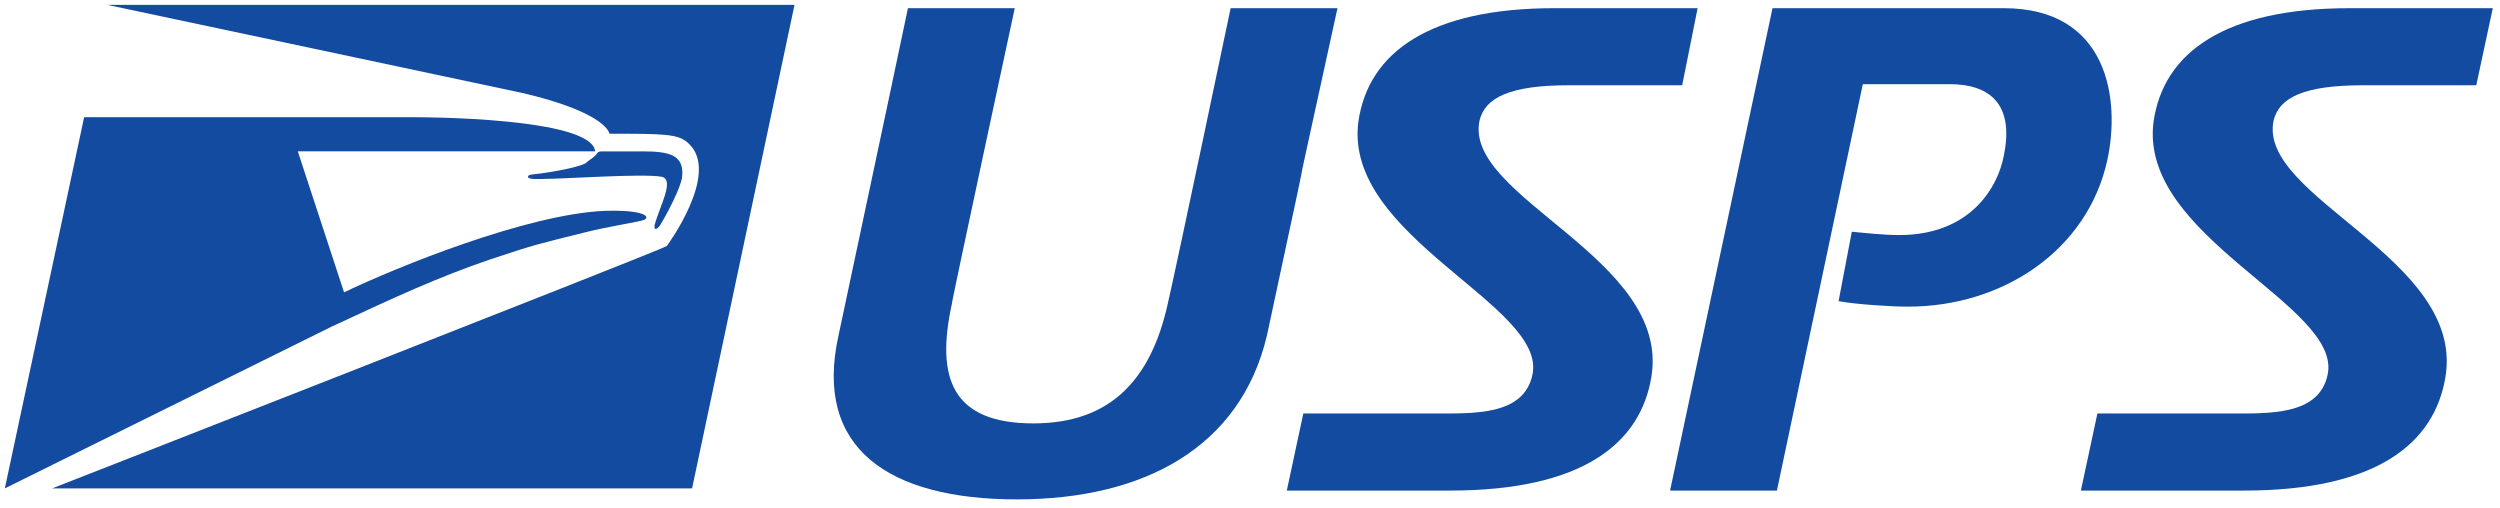
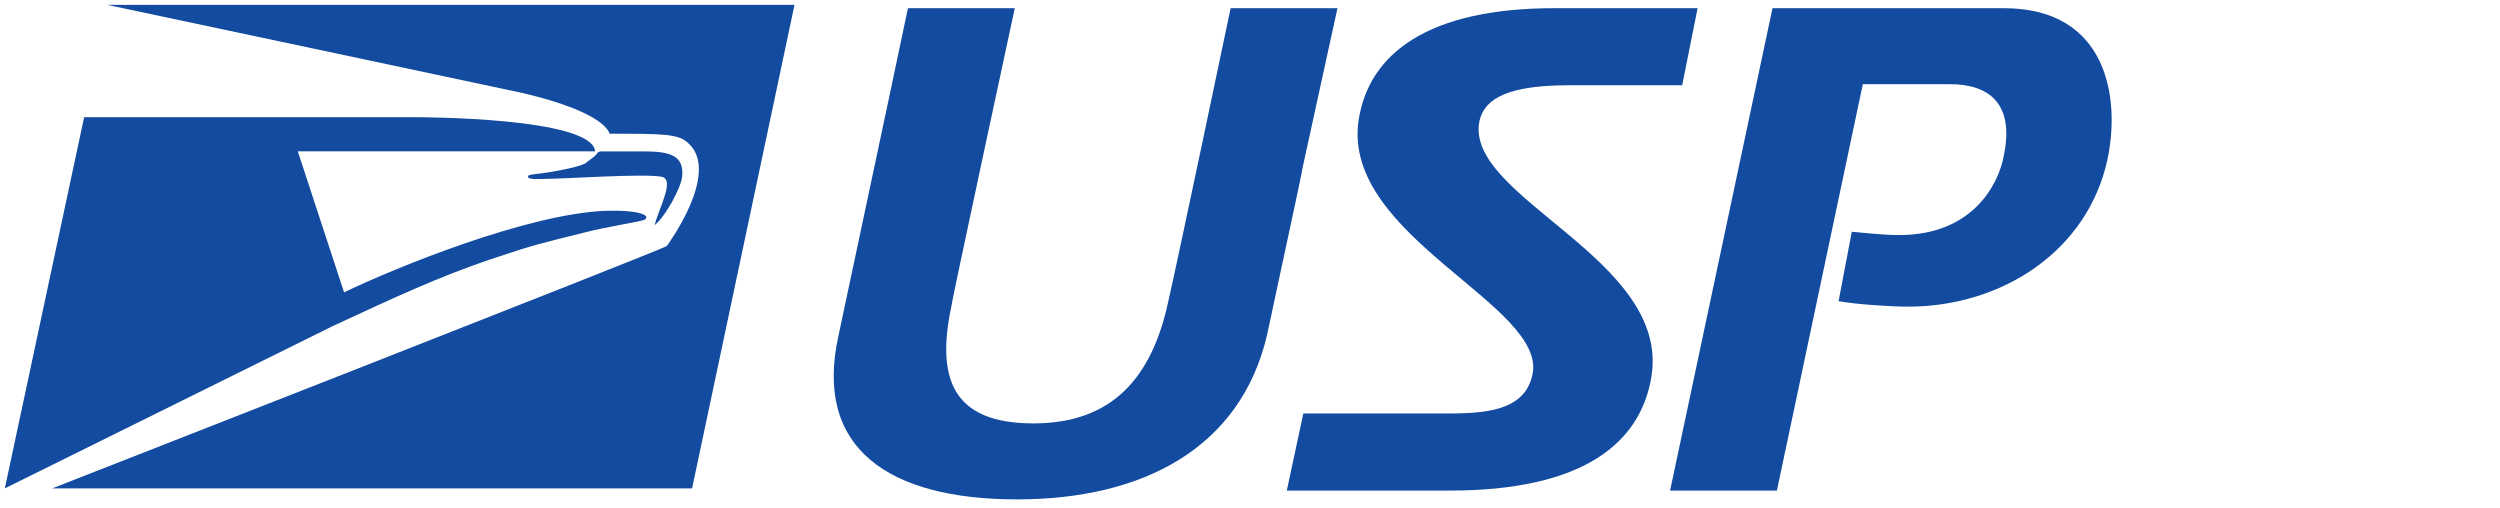
<svg xmlns="http://www.w3.org/2000/svg" width="182" height="37" viewBox="0 0 182 37" fill="none">
  <path d="M38.036 6.77C44.21 8.213 44.37 9.736 44.37 9.736C48.379 9.736 49.421 9.736 50.143 10.458C52.468 12.623 48.539 17.915 48.539 17.915C48.058 18.235 3.8 35.554 3.8 35.554H50.383L57.84 0.355H7.809C7.809 0.355 37.314 6.609 38.036 6.77Z" fill="#124B9F" />
-   <path d="M42.606 11.902C41.964 12.222 40.04 12.543 39.399 12.623C38.757 12.703 38.437 12.703 38.437 12.864C38.437 13.104 39.319 13.024 39.639 13.024C41.082 13.024 46.775 12.623 48.138 12.864C49.18 13.024 47.978 15.109 47.657 16.392C47.577 16.872 47.898 16.632 48.058 16.392C48.459 15.75 49.581 13.665 49.661 12.864C49.822 11.26 48.699 11.02 46.775 11.02H43.809C43.568 11.02 43.488 11.1 43.408 11.26C43.167 11.501 42.766 11.741 42.606 11.902Z" fill="#124B9F" />
+   <path d="M42.606 11.902C41.964 12.222 40.04 12.543 39.399 12.623C38.757 12.703 38.437 12.703 38.437 12.864C38.437 13.104 39.319 13.024 39.639 13.024C41.082 13.024 46.775 12.623 48.138 12.864C49.18 13.024 47.978 15.109 47.657 16.392C48.459 15.75 49.581 13.665 49.661 12.864C49.822 11.26 48.699 11.02 46.775 11.02H43.809C43.568 11.02 43.488 11.1 43.408 11.26C43.167 11.501 42.766 11.741 42.606 11.902Z" fill="#124B9F" />
  <path d="M24.165 23.767L0.352 35.553L6.125 8.533H30.178C30.579 8.533 43.087 8.533 43.328 11.019H21.68L25.047 21.282C28.895 19.438 38.357 15.589 44.049 15.348C46.455 15.268 47.417 15.669 46.936 15.99C46.615 16.15 44.29 16.471 42.446 16.952C39.239 17.754 39.078 17.754 35.711 18.876C31.942 20.159 28.815 21.602 24.165 23.767Z" fill="#124B9F" />
  <path d="M74.036 36.355C64.735 36.355 59.203 32.667 61.047 24.409C64.094 10.137 66.098 0.596 66.098 0.596H73.875C73.875 0.596 69.145 22.565 69.305 22.084C68.103 27.536 69.305 30.823 75.238 30.823C80.931 30.823 83.817 27.536 85.02 22.084C85.742 18.956 89.59 0.596 89.59 0.596H97.368C92.156 24.409 97.368 0.596 92.236 24.409C90.312 32.587 83.256 36.355 74.036 36.355Z" fill="#124B9F" />
  <path d="M138.9 22.324C137.697 22.324 135.132 22.164 133.849 21.923L134.811 16.872C135.773 16.952 137.056 17.112 138.259 17.112C143.55 17.112 145.475 13.504 145.876 11.34C146.677 7.491 144.753 6.128 141.947 6.128H135.613L129.359 35.714H121.582L129.038 0.596H145.876C153.493 0.596 154.374 7.25 153.412 11.66C151.969 18.235 145.795 22.324 138.9 22.324Z" fill="#124B9F" />
  <path d="M122.463 6.208H114.205C109.956 6.208 108.112 7.09 107.711 8.774C106.508 14.386 121.662 18.796 120.218 27.455C119.417 32.266 115.247 35.714 105.546 35.714H93.679L94.882 30.101H104.343C107.31 30.101 110.918 30.262 111.559 27.295C112.682 22.244 97.769 17.273 98.891 8.854C99.613 3.803 104.103 0.596 113.163 0.596H123.586L122.463 6.208Z" fill="#124B9F" />
-   <path d="M180.272 6.208H172.014C167.764 6.208 165.92 7.09 165.519 8.774C164.317 14.386 179.471 18.796 178.027 27.455C177.226 32.266 173.056 35.714 163.355 35.714H151.488L152.691 30.101H162.232C165.199 30.101 168.807 30.262 169.448 27.295C170.571 22.244 155.658 17.273 156.78 8.854C157.502 3.803 161.992 0.596 171.052 0.596H181.475L180.272 6.208Z" fill="#124B9F" />
</svg>